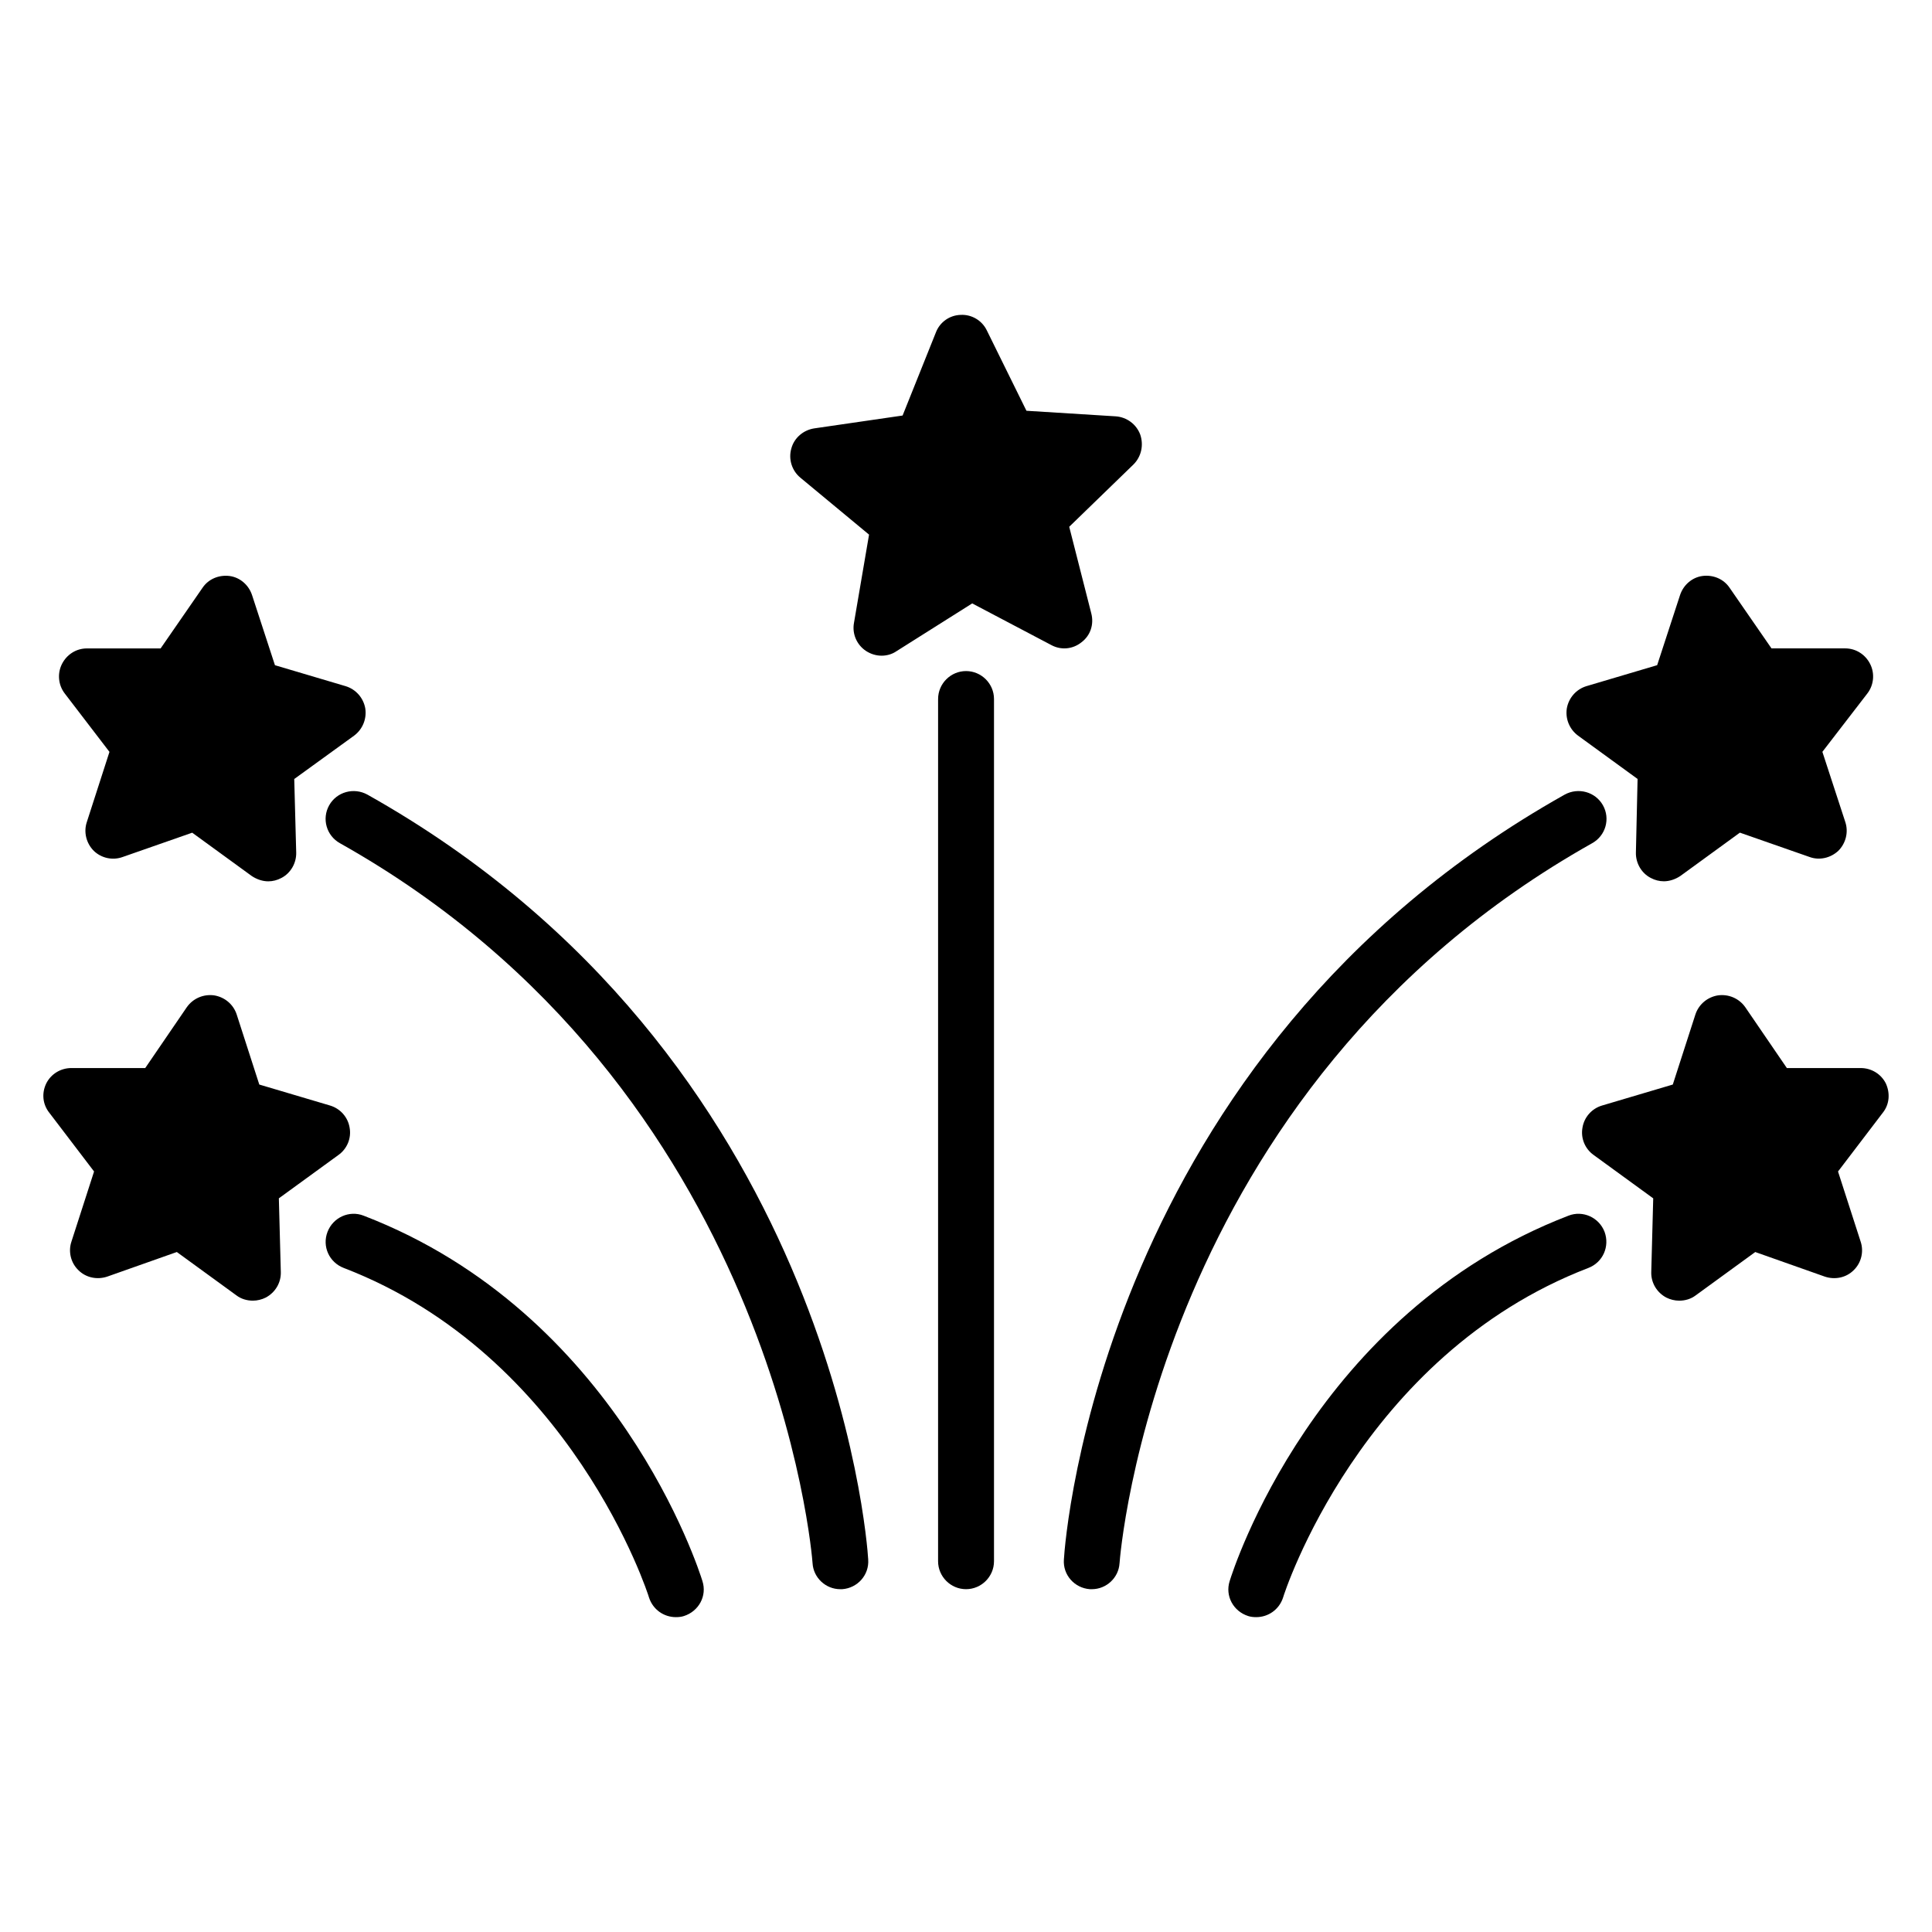
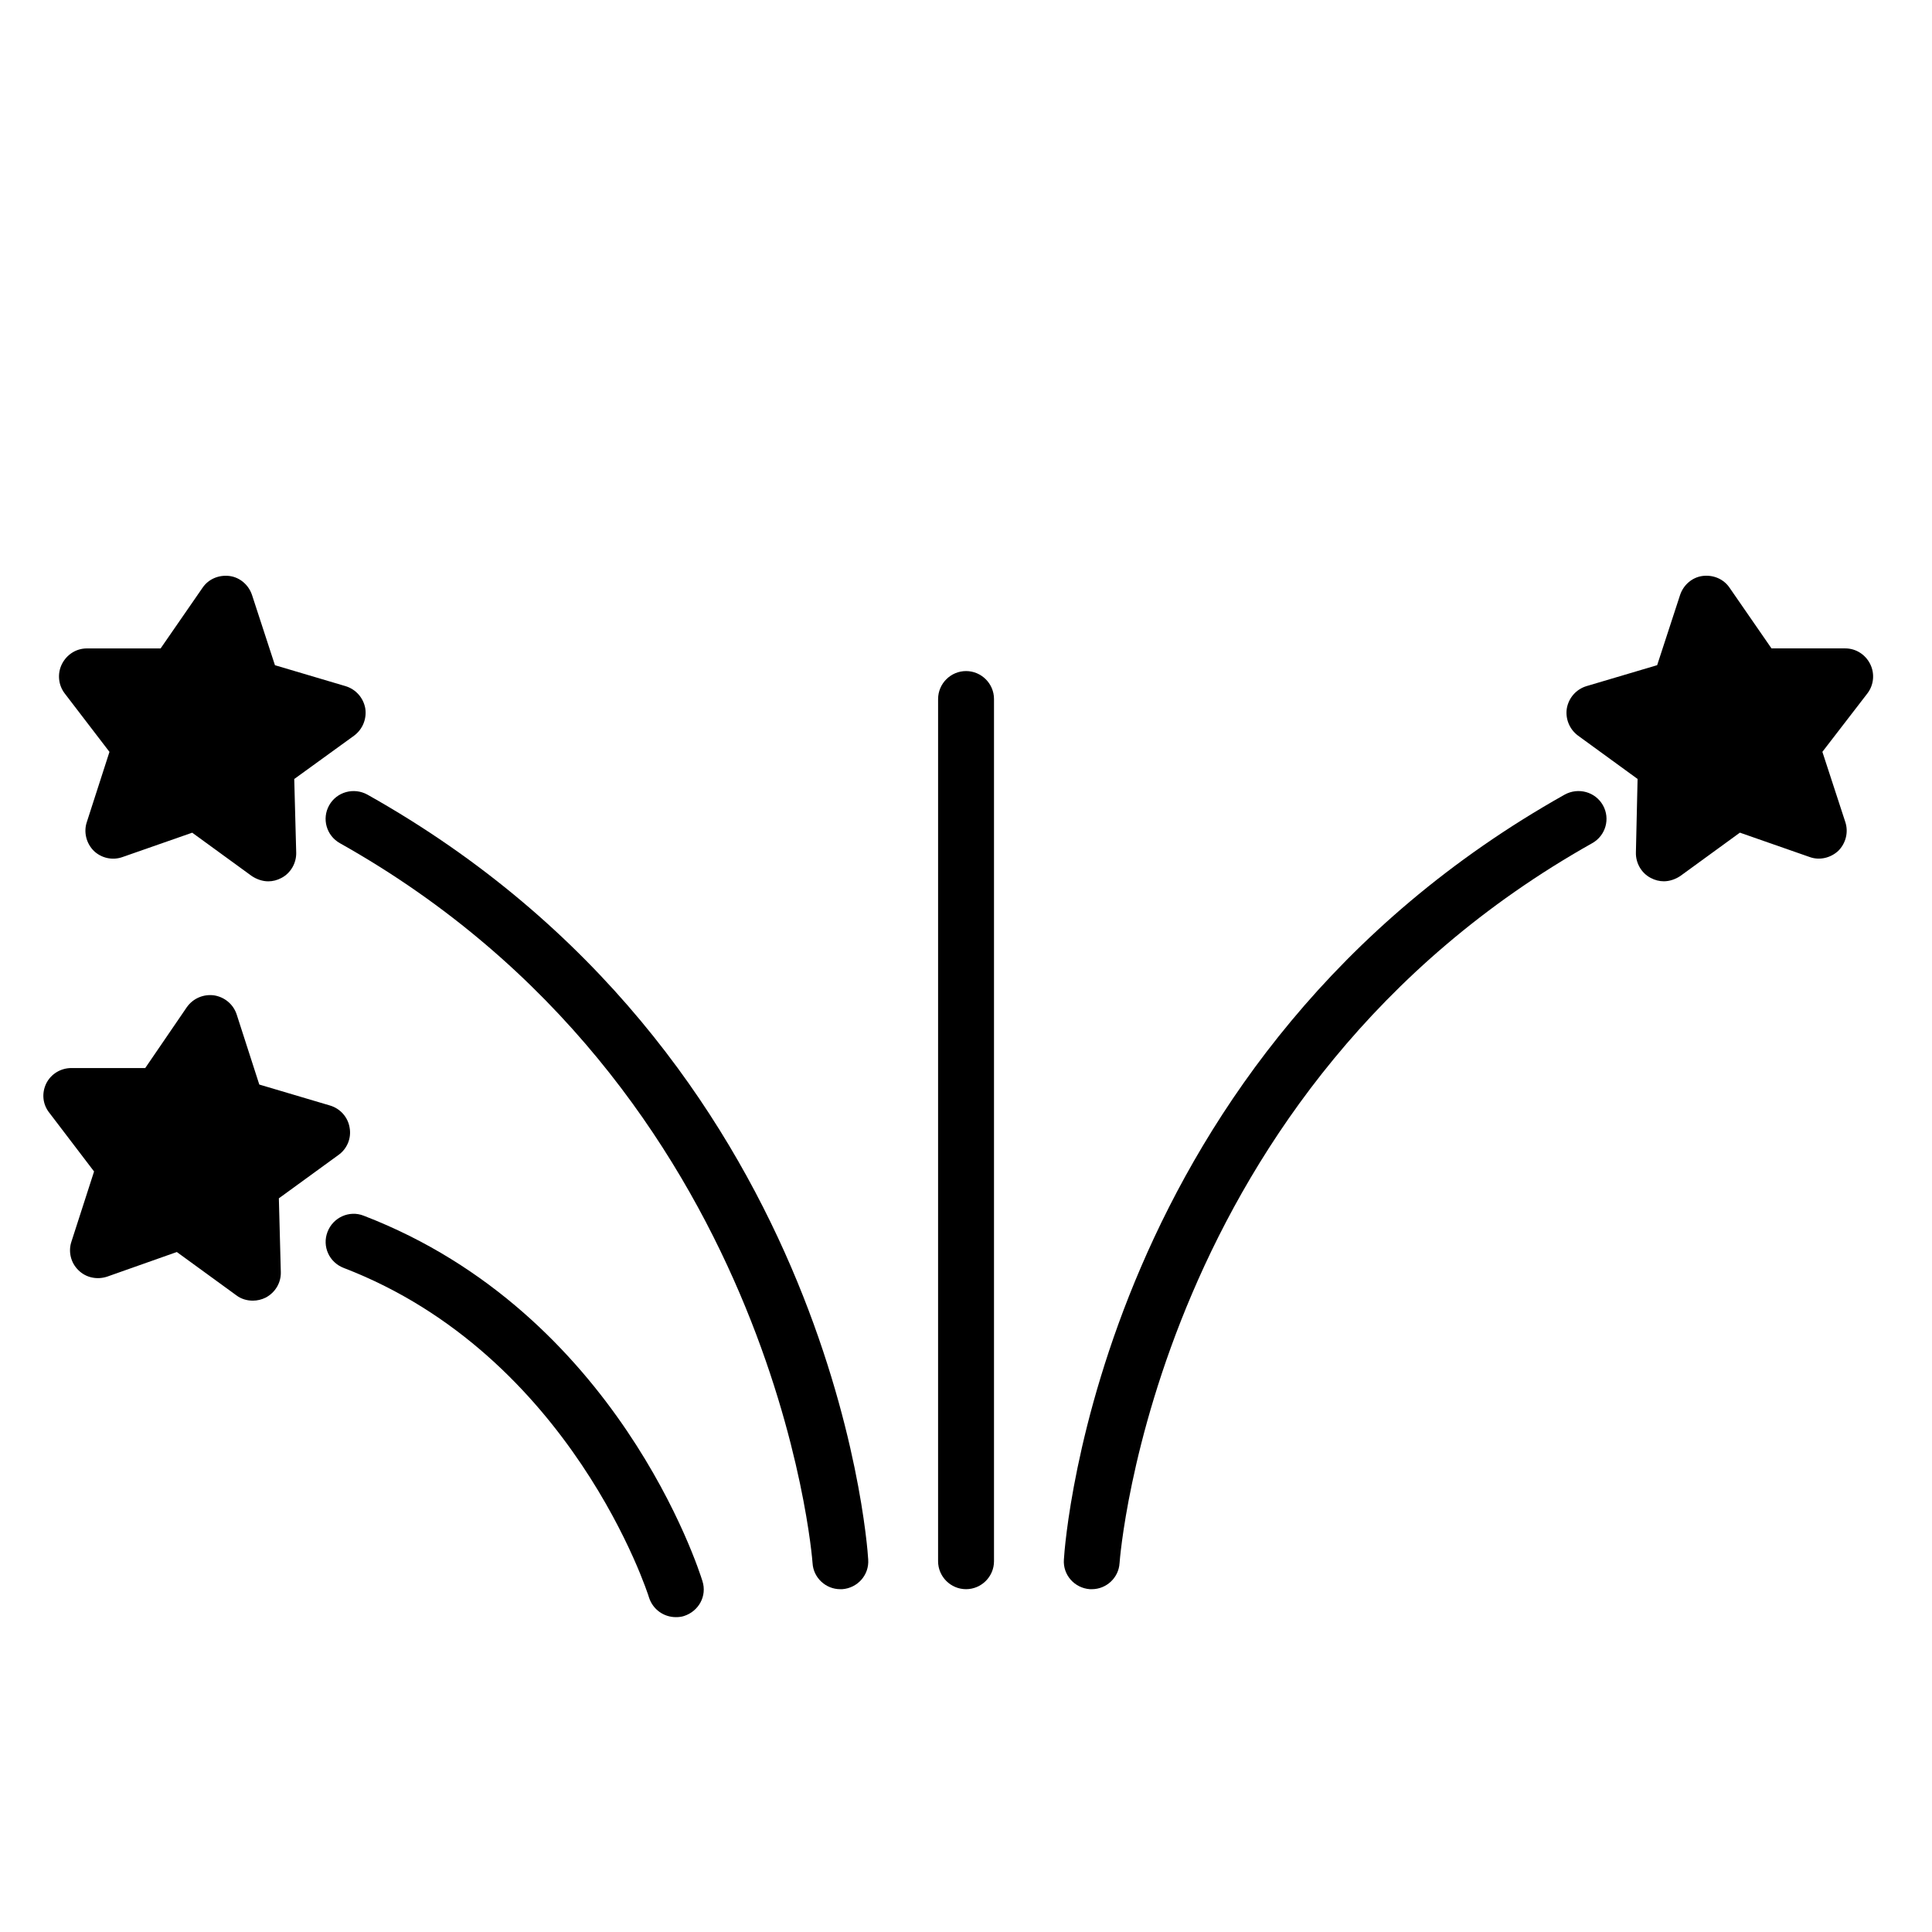
<svg xmlns="http://www.w3.org/2000/svg" fill="#000000" width="800px" height="800px" version="1.1" viewBox="144 144 512 512">
  <g>
    <path d="m407.42 329.25v228.49c0 4.074-3.336 7.41-7.41 7.41s-7.41-3.336-7.41-7.41l0.004-228.49c0-4.074 3.332-7.41 7.41-7.41 4.07 0.004 7.406 3.336 7.406 7.41z" />
-     <path d="m569.23 470.46c1.41 3.852-0.441 8.074-4.297 9.559-60.383 23.191-80.758 86.684-80.906 87.352-1.035 3.188-3.926 5.188-7.113 5.188-0.738 0-1.48-0.074-2.148-0.297-3.926-1.262-6.148-5.336-4.891-9.262 0.887-2.891 22.523-70.977 89.797-96.836 3.781-1.48 8.078 0.445 9.559 4.297z" />
    <path d="m559.23 331.69c0.52-2.816 2.519-5.039 5.188-5.852l18.746-5.559 6.074-18.598c0.887-2.668 3.184-4.668 5.926-5.039 2.891-0.371 5.633 0.816 7.188 3.113l11.113 16.078h19.559c2.816 0 5.336 1.629 6.594 4.148 1.262 2.519 0.965 5.559-0.738 7.781l-11.93 15.484 6.074 18.598c0.887 2.668 0.148 5.633-1.852 7.633-2.074 1.926-5.039 2.594-7.633 1.629l-18.449-6.445-15.781 11.484c-1.332 0.891-2.891 1.406-4.371 1.406-1.188 0-2.371-0.297-3.481-0.891-2.445-1.258-4-3.926-3.926-6.742l0.445-19.484-15.781-11.484c-2.301-1.703-3.41-4.519-2.965-7.262z" />
-     <path d="m642.95 438.9-11.855 15.559 6 18.598c0.887 2.668 0.148 5.633-1.852 7.559-2 2-4.965 2.594-7.633 1.703l-18.449-6.519-15.781 11.484c-1.262 0.965-2.816 1.406-4.371 1.406-1.184 0-2.371-0.297-3.41-0.816-2.519-1.332-4.074-3.926-4-6.742l0.52-19.559-15.781-11.484c-2.297-1.629-3.481-4.445-2.965-7.262 0.445-2.742 2.445-5.039 5.188-5.852l18.746-5.559 6-18.598c0.891-2.668 3.188-4.594 6-5.039 2.816-0.371 5.559 0.816 7.188 3.113l11.039 16.152h19.562c2.816 0 5.41 1.555 6.668 4.074 1.191 2.594 0.969 5.559-0.812 7.781z" />
    <path d="m161.15 327.77c-1.703-2.223-2-5.262-0.742-7.781 1.262-2.519 3.777-4.148 6.594-4.148h19.562l11.113-16.078c1.555-2.297 4.297-3.481 7.188-3.113 2.742 0.371 5.039 2.371 5.926 5.039l6.074 18.598 18.746 5.559c2.668 0.816 4.668 3.039 5.188 5.852 0.441 2.742-0.668 5.559-2.965 7.262l-15.855 11.484 0.52 19.484c0.074 2.816-1.484 5.484-3.926 6.742-1.113 0.594-2.297 0.891-3.481 0.891-1.484 0-3.039-0.52-4.371-1.406l-15.781-11.484-18.445 6.445c-2.668 0.965-5.633 0.297-7.633-1.629-2-2-2.742-4.965-1.852-7.633l6-18.598z" />
    <path d="m330.15 563c1.262 3.926-0.961 8-4.891 9.262-0.668 0.223-1.406 0.297-2.148 0.297-3.184 0-6.074-2-7.113-5.188-0.148-0.668-20.523-64.16-80.906-87.352-3.852-1.48-5.777-5.703-4.297-9.559 1.48-3.852 5.777-5.777 9.559-4.297 67.273 25.859 88.906 93.945 89.797 96.836z" />
    <path d="m374.08 557.3c0.297 4.074-2.816 7.559-6.891 7.852h-0.516c-3.852 0-7.113-3.039-7.336-6.891-0.074-1.258-9.707-125.88-125.21-190.78-3.629-2-4.891-6.519-2.891-10.074 2-3.555 6.519-4.816 10.148-2.816 122.7 68.902 132.4 197.23 132.7 202.71z" />
-     <path d="m422.61 314.95-20.965-11.039-20.078 12.668c-1.184 0.816-2.594 1.184-3.926 1.184-1.48 0-2.891-0.445-4.148-1.258-2.445-1.629-3.703-4.519-3.184-7.41l4-23.414-18.227-15.113c-2.223-1.852-3.184-4.891-2.371-7.707 0.742-2.816 3.184-4.891 6.074-5.336l23.414-3.406 8.816-22.004c1.039-2.742 3.629-4.594 6.594-4.668 2.891-0.148 5.629 1.48 6.891 4.074l10.52 21.336 23.707 1.48c2.891 0.223 5.41 2.074 6.445 4.816 0.961 2.816 0.297 5.852-1.777 7.926l-17.039 16.523 5.852 22.969c0.742 2.891-0.223 5.852-2.594 7.633-2.297 1.855-5.41 2.152-8.004 0.746z" />
    <path d="m440.69 558.26c-0.223 3.852-3.481 6.891-7.336 6.891h-0.52c-4.074-0.297-7.188-3.777-6.891-7.852 0.297-5.484 10.004-133.8 132.7-202.71 3.629-2 8.152-0.742 10.152 2.816 2 3.555 0.738 8.074-2.891 10.074-115.73 65.051-125.14 189.52-125.21 190.78z" />
    <path d="m217.9 461.57 0.52 19.559c0.074 2.816-1.48 5.41-4 6.742-1.035 0.52-2.223 0.816-3.406 0.816-1.555 0-3.113-0.445-4.371-1.406l-15.781-11.484-18.449 6.519c-2.668 0.891-5.633 0.297-7.633-1.703-2-1.926-2.742-4.891-1.852-7.559l6-18.598-11.855-15.559c-1.777-2.223-2.074-5.188-0.812-7.781 1.258-2.519 3.852-4.074 6.668-4.074h19.559l11.039-16.152c1.633-2.297 4.371-3.481 7.188-3.113 2.816 0.445 5.113 2.371 6 5.039l6 18.598 18.746 5.559c2.742 0.816 4.742 3.113 5.188 5.852 0.52 2.816-0.668 5.633-2.965 7.262z" />
  </g>
</svg>